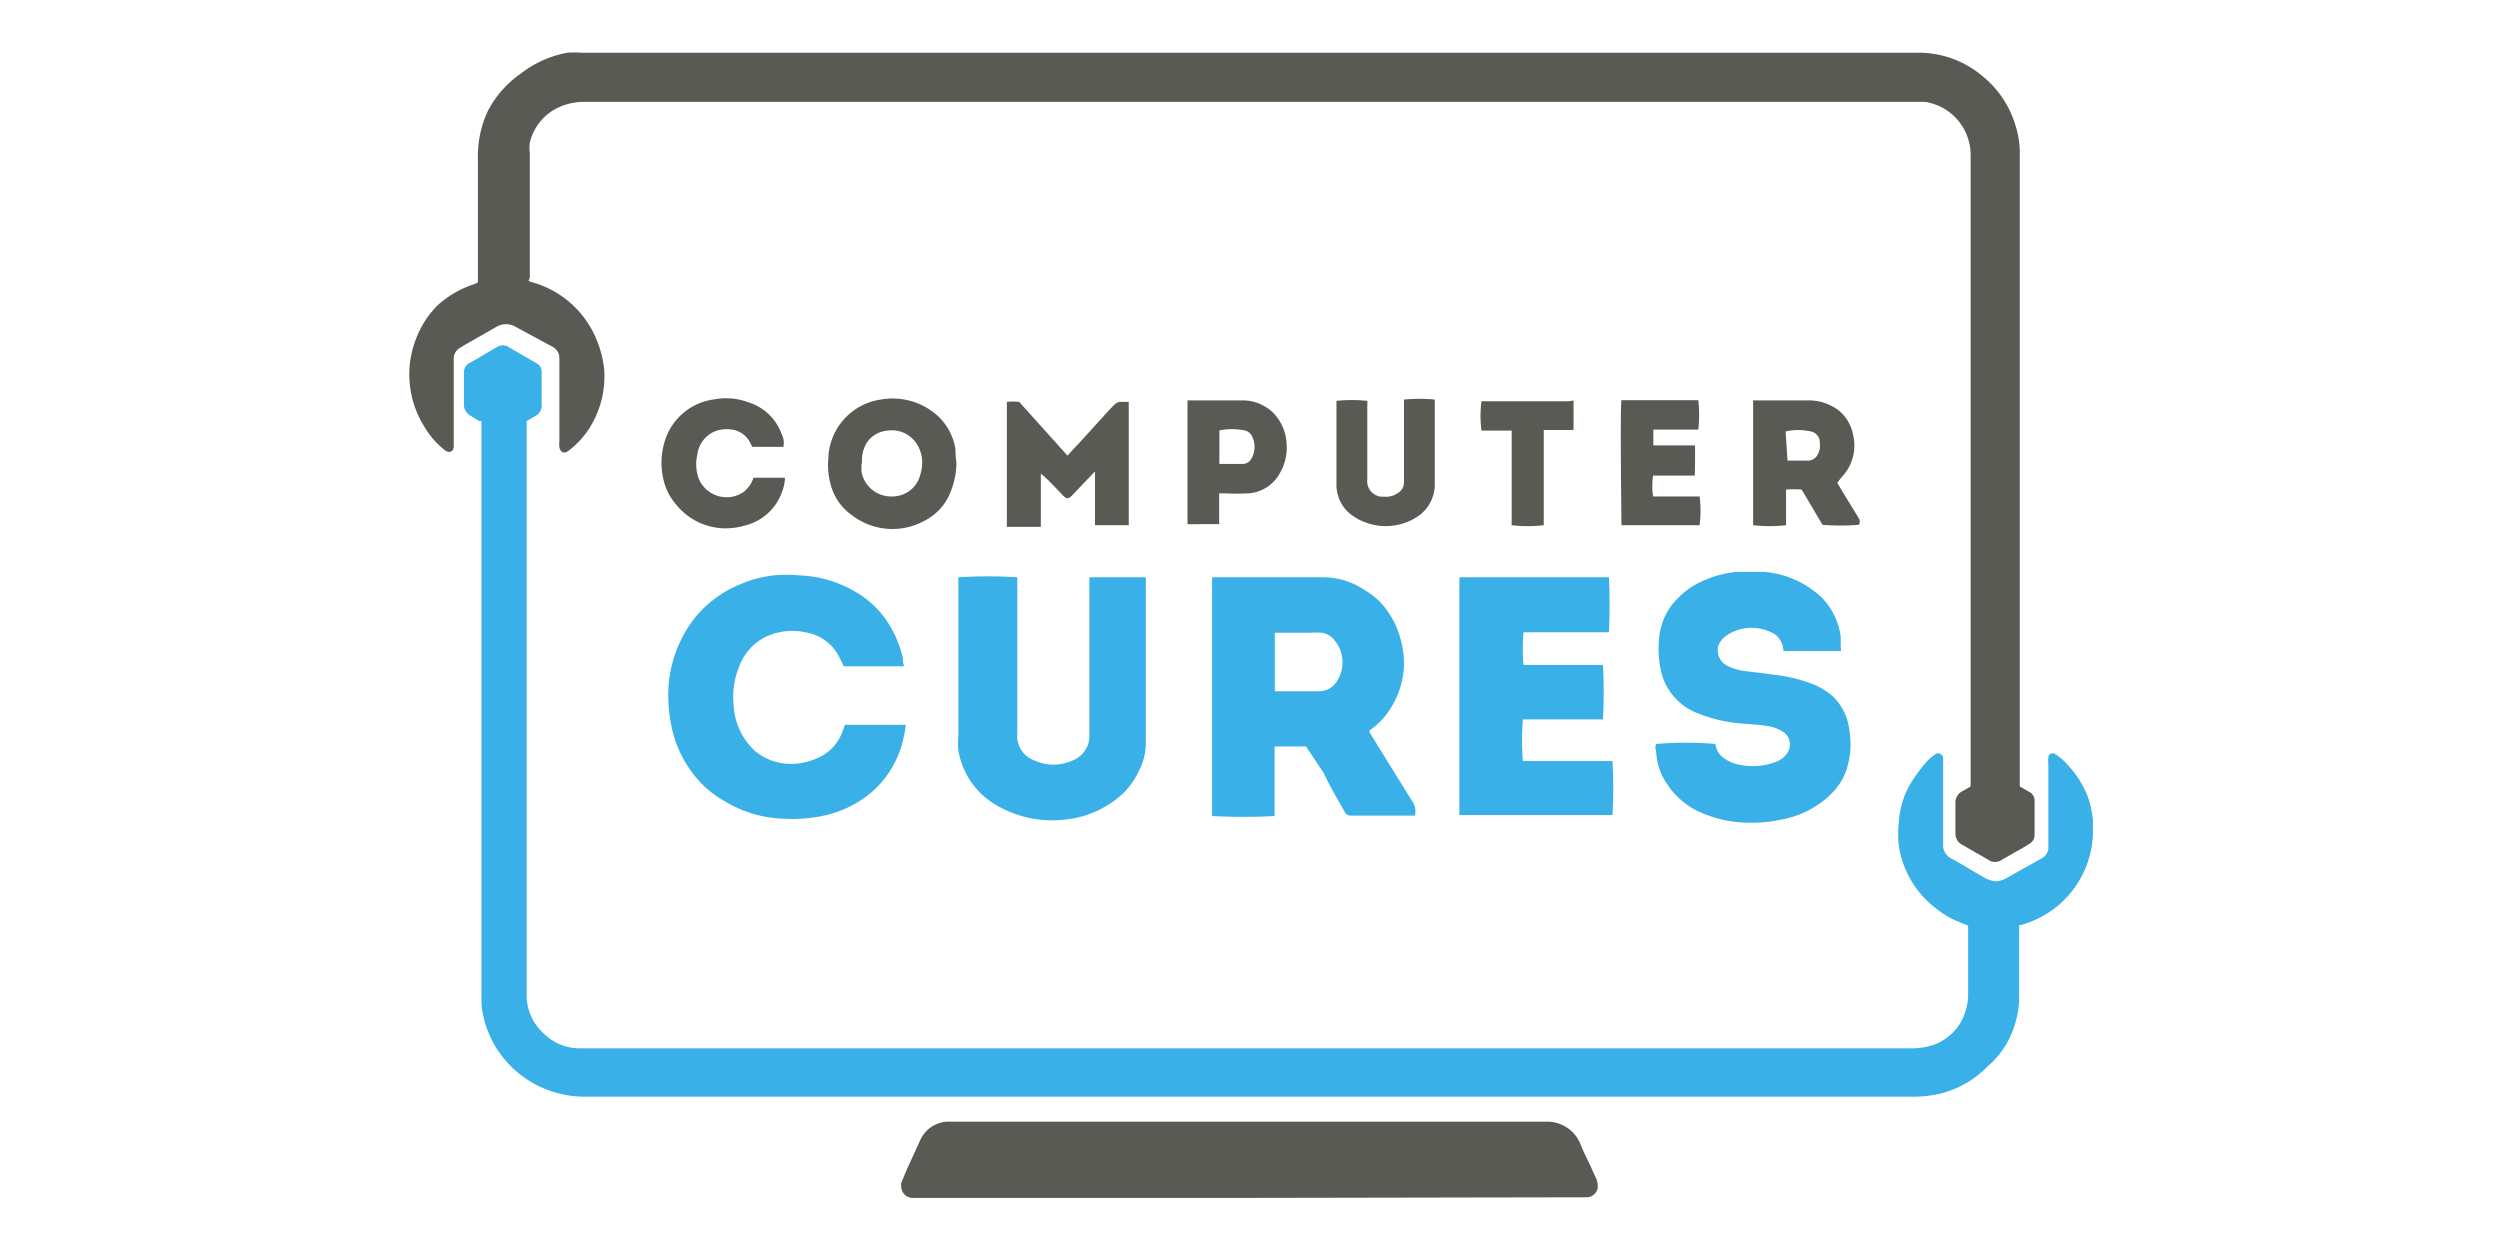
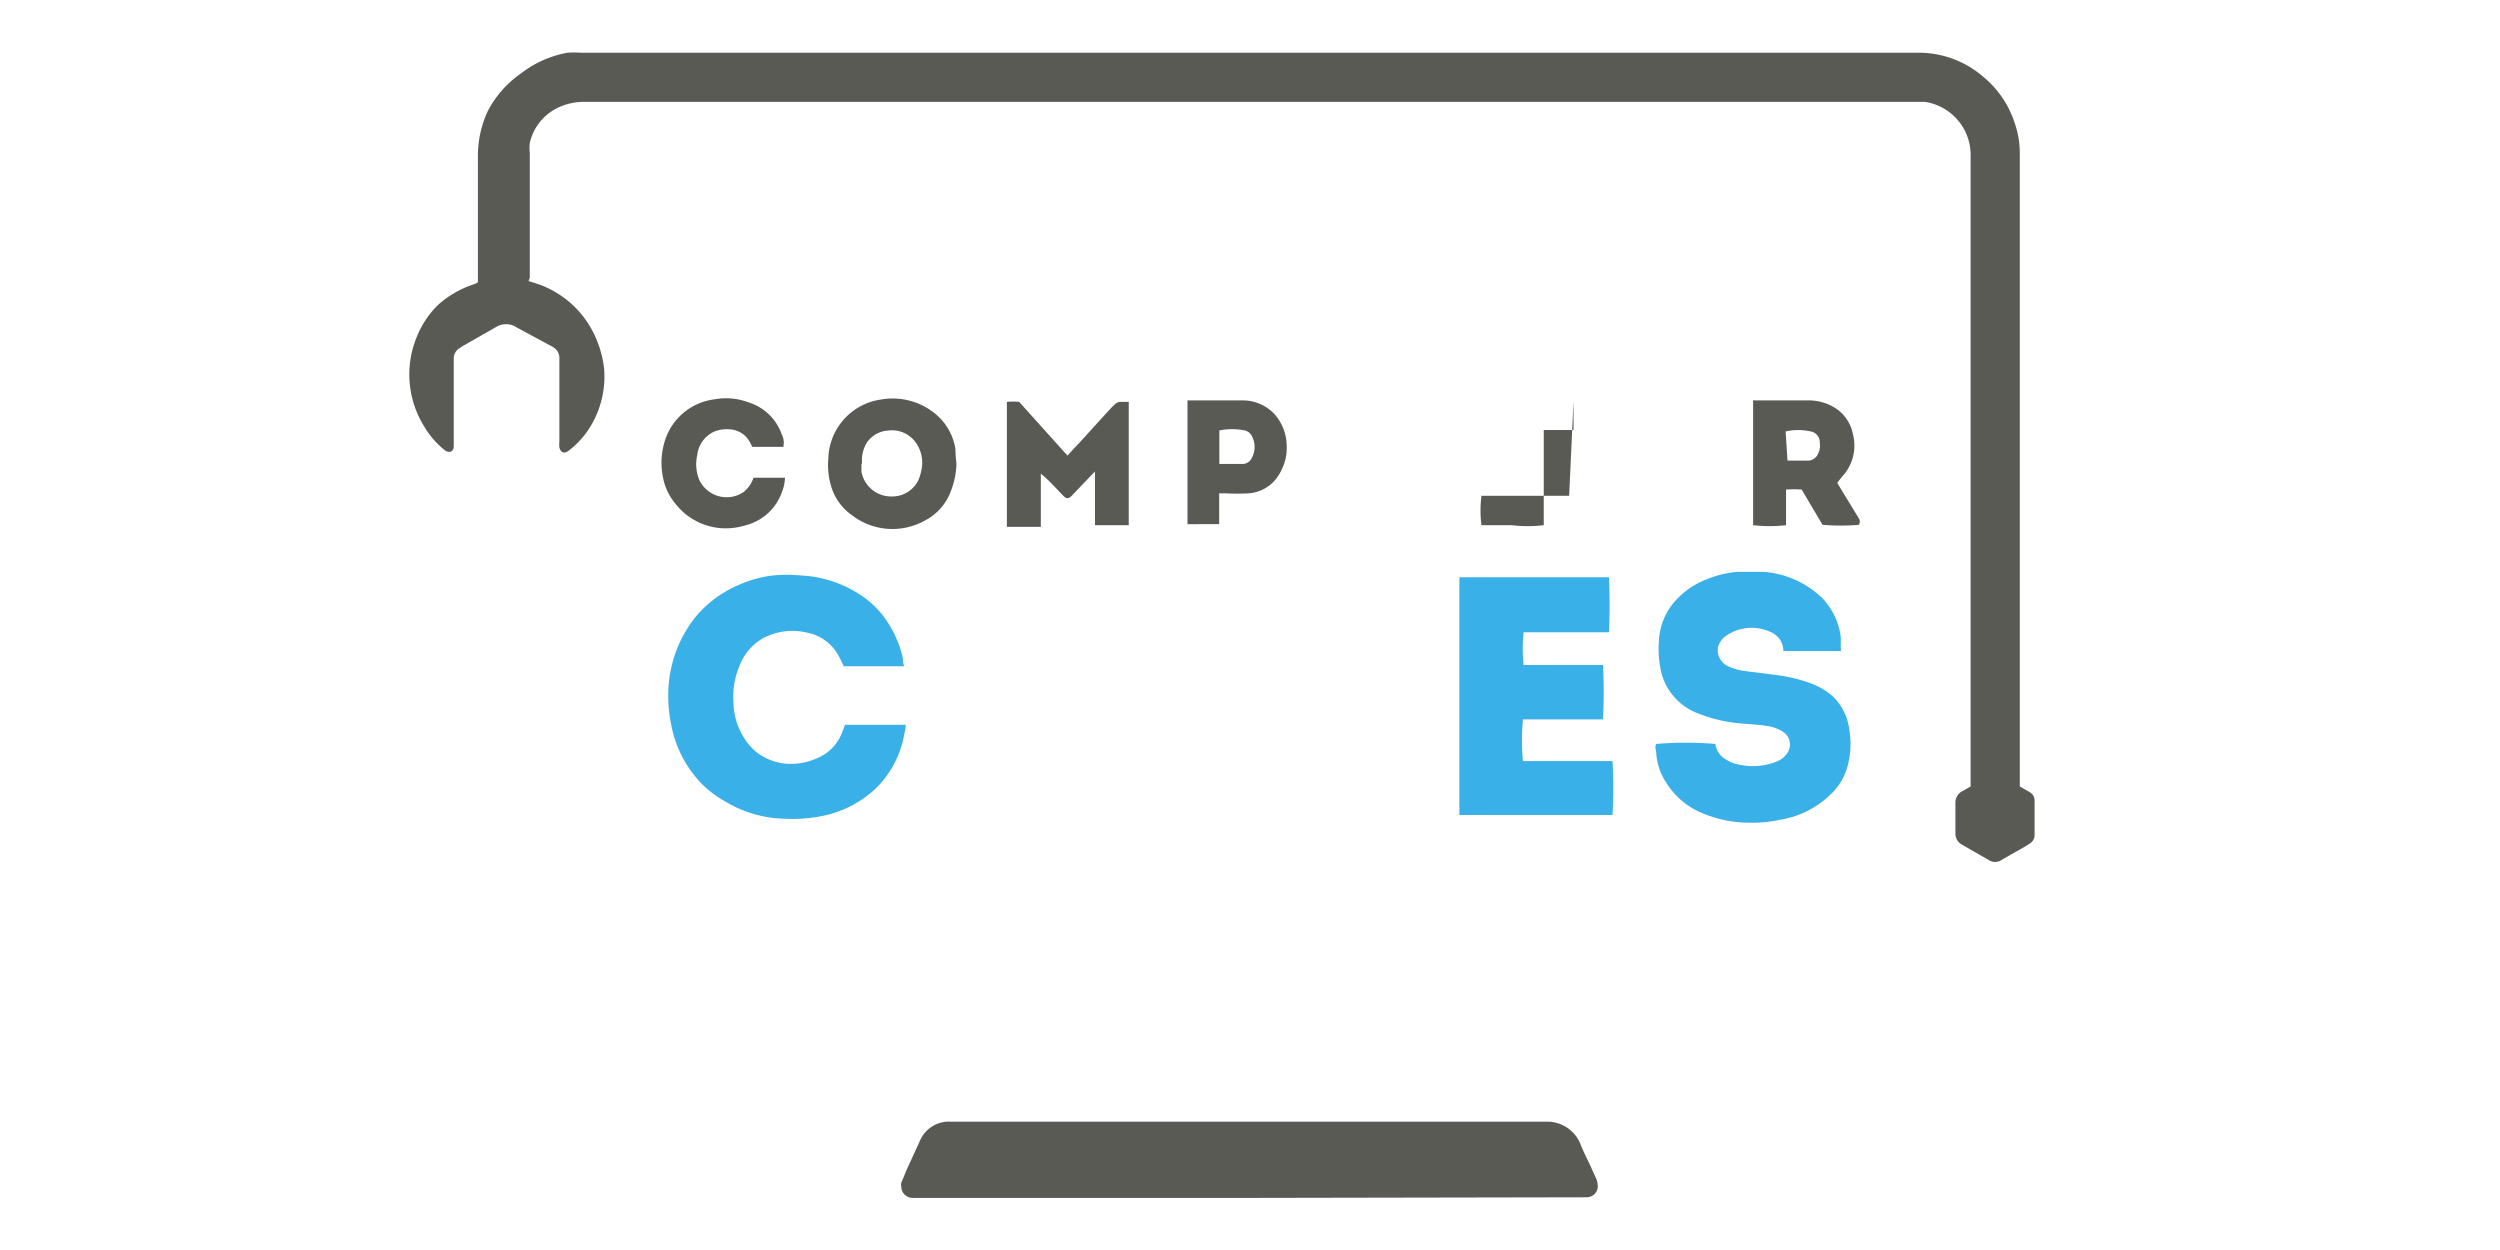
<svg xmlns="http://www.w3.org/2000/svg" id="Layer_1" data-name="Layer 1" viewBox="0 0 120 60">
  <defs>
    <style>.cls-1{fill:#5a5a55;}.cls-2{fill:#39b0e8;}</style>
  </defs>
  <g id="Layer_2" data-name="Layer 2">
    <g id="Layer_1-2" data-name="Layer 1-2">
      <g id="_9GIfAR" data-name=" 9GIfAR">
        <path class="cls-1" d="M25.37,13.49l.44.14a4.7,4.7,0,0,1,2.84,2.71A5,5,0,0,1,29,17.72a4.63,4.63,0,0,1-.76,2.91,4.18,4.18,0,0,1-.94,1c-.21.16-.38.11-.45-.15a1.31,1.31,0,0,1,0-.28v-4a.6.6,0,0,0-.32-.55l-1.74-.94a.92.92,0,0,0-1,0l-1.56.89-.17.11a.58.58,0,0,0-.28.52v4.18c0,.28-.22.36-.43.2a4.11,4.11,0,0,1-1-1.16,4.71,4.71,0,0,1-.36-4.24A4.51,4.51,0,0,1,21,14.66a4.79,4.79,0,0,1,1.7-1l.16-.06.08-.06V7.61a5.09,5.09,0,0,1,.47-2.27A5,5,0,0,1,25,3.53a5.13,5.13,0,0,1,2.24-1,4.74,4.74,0,0,1,.65,0h64.2a4.74,4.74,0,0,1,3.1,1.15,4.76,4.76,0,0,1,1.52,2.24,4.34,4.34,0,0,1,.24,1.43V37.75l.47.27a.46.46,0,0,1,.24.42v1.68a.49.49,0,0,1-.26.39c-.23.15-.48.29-.72.42l-.59.34a.56.56,0,0,1-.65,0l-1.27-.73a.59.59,0,0,1-.31-.52V38.49a.6.6,0,0,1,.33-.51l.4-.23V7.38a2.58,2.58,0,0,0-2.19-2.49H28.1a2.93,2.93,0,0,0-1.21.23,2.49,2.49,0,0,0-1.46,1.74,1.85,1.85,0,0,0,0,.47v6Z" />
-         <path class="cls-2" d="M23,20.21l-.44-.27a.59.59,0,0,1-.29-.53V17.94a.52.52,0,0,1,.31-.54c.43-.24.85-.5,1.29-.75a.51.51,0,0,1,.53,0l1.36.79a.44.44,0,0,1,.24.41v1.66a.54.54,0,0,1-.26.43l-.46.27V47.66a2.48,2.48,0,0,0,.81,1.94,2.45,2.45,0,0,0,1.73.72h64a3.27,3.27,0,0,0,1-.17,2.47,2.47,0,0,0,1.55-1.7,2.35,2.35,0,0,0,.1-.69V44.43l-.61-.25a4.44,4.44,0,0,1-1-.63,4.6,4.6,0,0,1-1.43-1.91,4.51,4.51,0,0,1-.28-1,5.06,5.06,0,0,1,0-1.23,4.08,4.08,0,0,1,.65-1.95,9.17,9.17,0,0,1,.66-.88,2.18,2.18,0,0,1,.4-.35.24.24,0,0,1,.34,0,.28.28,0,0,1,.07.17v4.09a.73.73,0,0,0,.43.74c.53.28,1,.59,1.54.89a1.19,1.19,0,0,0,.64.18,1.33,1.33,0,0,0,.48-.18L98,41.2a.58.58,0,0,0,.32-.57v-4a1,1,0,0,1,0-.25c0-.22.21-.29.38-.15a2.67,2.67,0,0,1,.56.5,4.66,4.66,0,0,1,1,1.64,5.17,5.17,0,0,1,.2,1v.62A4.69,4.69,0,0,1,97,44.4h-.08v3.48a4.61,4.61,0,0,1-.66,2.31,4.25,4.25,0,0,1-.86,1,4.73,4.73,0,0,1-2.53,1.36,5.89,5.89,0,0,1-1,.09H28a5,5,0,0,1-4.24-2.44,5,5,0,0,1-.59-1.57,3.21,3.21,0,0,1-.06-.63V20.21Z" />
        <path class="cls-1" d="M60,57.5H43.8a.55.55,0,0,1-.54-.56.47.47,0,0,1,0-.17c.11-.24.2-.49.31-.73l.6-1.31a1.5,1.5,0,0,1,1.45-.89H74.3a1.72,1.72,0,0,1,1.53,1c.15.39.34.76.52,1.14.09.21.19.42.28.62a1,1,0,0,1,.06.42.54.54,0,0,1-.52.45Z" />
-         <path class="cls-2" d="M62.69,35.83H61.18v3.34a29,29,0,0,1-3,0V27.71h5.38a3.57,3.57,0,0,1,1.92.6,4,4,0,0,1,.7.52,4.16,4.16,0,0,1,.85,1.27A4.6,4.6,0,0,1,67.39,32a4.18,4.18,0,0,1-.85,2.3,3.81,3.81,0,0,1-.7.69.31.31,0,0,0-.11.09.61.61,0,0,0,.07.17c.68,1.11,1.37,2.21,2.06,3.33a.93.93,0,0,1,.06.57H64.84a.32.32,0,0,1-.3-.19c-.35-.62-.71-1.23-1-1.85Zm-1.5-2.65h2.09a1,1,0,0,0,.8-.35,1.67,1.67,0,0,0,0-2.07,1,1,0,0,0-.62-.39,5.42,5.42,0,0,0-.57,0h-1.7Z" />
        <path class="cls-2" d="M88.36,31.25H85.6v-.08a1,1,0,0,0-.65-.85,2.15,2.15,0,0,0-2.07.18,1,1,0,0,0-.4.5A.84.84,0,0,0,83,32a2.69,2.69,0,0,0,.61.19c.49.07,1,.12,1.47.19a7.51,7.51,0,0,1,1.75.39,3.38,3.38,0,0,1,1.15.66,2.66,2.66,0,0,1,.73,1.28,4.83,4.83,0,0,1,.11.84,3.74,3.74,0,0,1-.11,1.11A2.84,2.84,0,0,1,88,38a4.51,4.51,0,0,1-2.56,1.35,6.25,6.25,0,0,1-1.43.14,5.85,5.85,0,0,1-2.44-.52A3.67,3.67,0,0,1,80,37.6a2.9,2.9,0,0,1-.5-1.45c0-.14-.09-.29,0-.44a16.8,16.8,0,0,1,2.84,0,.94.94,0,0,0,.38.66,1.79,1.79,0,0,0,.8.34,3.05,3.05,0,0,0,1.72-.14,1.11,1.11,0,0,0,.54-.41.72.72,0,0,0-.15-1l0,0a1.81,1.81,0,0,0-.86-.32c-.32-.05-.64-.07-1-.1a7.05,7.05,0,0,1-2.27-.5,2.84,2.84,0,0,1-1.8-2.16,5,5,0,0,1-.07-1.34A3.08,3.08,0,0,1,80.28,29a3.89,3.89,0,0,1,1.66-1.2,4.81,4.81,0,0,1,1.45-.35h1.28a4.55,4.55,0,0,1,2.8,1.26,3.32,3.32,0,0,1,.88,1.81,4.34,4.34,0,0,1,0,.51A.71.71,0,0,1,88.36,31.25Z" />
        <path class="cls-2" d="M40.56,34.79h2.92a3.06,3.06,0,0,1-.08.47A4.78,4.78,0,0,1,42,37.88a5.24,5.24,0,0,1-2.32,1.24,7.17,7.17,0,0,1-2,.18,5.78,5.78,0,0,1-2.89-.84,5.11,5.11,0,0,1-1.09-.82,5.54,5.54,0,0,1-1.48-2.84,7,7,0,0,1-.14-1.65,6,6,0,0,1,1.3-3.53,5.51,5.51,0,0,1,2.07-1.54,5.68,5.68,0,0,1,1.67-.46,6.84,6.84,0,0,1,1.28,0,5.69,5.69,0,0,1,2.83.89,4.52,4.52,0,0,1,1.56,1.66,5.23,5.23,0,0,1,.55,1.44.84.84,0,0,0,.06.37h-2.9c-.06-.13-.13-.28-.2-.41a2.18,2.18,0,0,0-1.55-1.2,3,3,0,0,0-2.06.23A2.58,2.58,0,0,0,35.48,32a3.79,3.79,0,0,0-.27,1.79,3.22,3.22,0,0,0,1,2.23,2.68,2.68,0,0,0,1.45.63,3,3,0,0,0,1.52-.24,2.16,2.16,0,0,0,1.26-1.3Z" />
-         <path class="cls-2" d="M52.23,27.71H55v8a2.84,2.84,0,0,1-.28,1.18,3.79,3.79,0,0,1-.8,1.18,4.76,4.76,0,0,1-2.8,1.27,5.31,5.31,0,0,1-3.31-.7A3.73,3.73,0,0,1,46,36a3.53,3.53,0,0,1,0-.65V27.71a22.27,22.27,0,0,1,2.83,0v7.52a1.24,1.24,0,0,0,.82,1.27,2.19,2.19,0,0,0,1.84,0,1.26,1.26,0,0,0,.8-1.24V27.71Z" />
        <path class="cls-2" d="M70,27.71h7.23q.06,1.32,0,2.64H73.13a8.24,8.24,0,0,0,0,1.57h3.81a22.73,22.73,0,0,1,0,2.61H73.1a11.25,11.25,0,0,0,0,2h4.3a22.38,22.38,0,0,1,0,2.59H70.05V27.71Z" />
        <path class="cls-1" d="M54.18,25.21H52.56V22.63l-.26.27-.87.91c-.15.14-.24.14-.38,0-.34-.35-.67-.72-1-1l-.09-.07v2.55H48.33v-6a2.91,2.91,0,0,1,.59,0l2.32,2.58c.18-.2.34-.38.52-.56l1.39-1.53c.13-.14.26-.28.39-.4a.76.76,0,0,1,.18-.09h.46v6Z" />
        <path class="cls-1" d="M45.91,22.24a3.86,3.86,0,0,1-.27,1.34A2.6,2.6,0,0,1,44.37,25a3.19,3.19,0,0,1-3.49-.28,2.58,2.58,0,0,1-1-1.43A3.54,3.54,0,0,1,39.76,22a2.94,2.94,0,0,1,2.51-2.82,3.22,3.22,0,0,1,2.41.52,2.76,2.76,0,0,1,1.18,1.84A5.94,5.94,0,0,0,45.91,22.24Zm-4.56,0v.4a1.45,1.45,0,0,0,1.48,1.19,1.39,1.39,0,0,0,1.26-.8,2.46,2.46,0,0,0,.15-.53,1.65,1.65,0,0,0-.2-1.13,1.41,1.41,0,0,0-1.44-.7,1.32,1.32,0,0,0-1,.59,1.64,1.64,0,0,0-.22,1Z" />
        <path class="cls-1" d="M84.2,19.22h2.57a2.37,2.37,0,0,1,1.46.46,1.94,1.94,0,0,1,.71,1.16,2.18,2.18,0,0,1-.44,1.95,3.79,3.79,0,0,0-.31.39l.3.5.74,1.21a.3.3,0,0,1,0,.3,10.23,10.23,0,0,1-1.75,0l-1-1.69a4.69,4.69,0,0,0-.75,0v1.71a7,7,0,0,1-1.58,0v-6Zm1.6,2.89h1a.53.53,0,0,0,.47-.34.83.83,0,0,0,.08-.51.53.53,0,0,0-.43-.55,2.75,2.75,0,0,0-1.21,0Z" />
        <path class="cls-1" d="M37.6,21.45H36.11a.54.54,0,0,0-.07-.13,1.16,1.16,0,0,0-1-.71,1.57,1.57,0,0,0-.74.1,1.4,1.4,0,0,0-.83,1.12A2,2,0,0,0,33.55,23a1.45,1.45,0,0,0,1.9.75,2,2,0,0,0,.25-.14,1.59,1.59,0,0,0,.32-.36,1.87,1.87,0,0,0,.15-.32h1.51a2,2,0,0,1-.13.64,2.51,2.51,0,0,1-1.78,1.65,3.28,3.28,0,0,1-1,.14,3.06,3.06,0,0,1-2.34-1.17,2.76,2.76,0,0,1-.6-1.24,3.5,3.5,0,0,1,.11-1.87,2.86,2.86,0,0,1,2.34-1.91,3.05,3.05,0,0,1,1.64.14,2.46,2.46,0,0,1,1.6,1.53A.9.9,0,0,1,37.6,21.45Z" />
        <path class="cls-1" d="M57,19.22h2.58a2.1,2.1,0,0,1,1.57.63,2.31,2.31,0,0,1,.61,1.49,2.41,2.41,0,0,1-.31,1.34,1.86,1.86,0,0,1-1.51,1,10.46,10.46,0,0,1-1.12,0h-.3v1.48H57C57,25,57,19.46,57,19.22Zm1.53,3.05h1.15a.49.49,0,0,0,.36-.21,1.12,1.12,0,0,0,.05-1.13.5.5,0,0,0-.35-.27,3.08,3.08,0,0,0-1.21,0Z" />
-         <path class="cls-1" d="M64.16,19.24a7.22,7.22,0,0,1,1.47,0,1.13,1.13,0,0,1,0,.26V23a.75.75,0,0,0,.66.84h.13a1,1,0,0,0,.7-.19.59.59,0,0,0,.27-.47v-4a7.32,7.32,0,0,1,1.48,0v4.07a1.86,1.86,0,0,1-.76,1.5,2.78,2.78,0,0,1-3.19,0,1.8,1.8,0,0,1-.77-1.5V19.24Z" />
-         <path class="cls-1" d="M81.35,22.83h-2a3.15,3.15,0,0,0,0,1h2.23a5.31,5.31,0,0,1,0,1.38H77.83c0-.19-.07-5.65,0-6h3.69a6.65,6.65,0,0,1,0,1.41H79.36v.76h2C81.37,21.9,81.36,22.34,81.35,22.83Z" />
-         <path class="cls-1" d="M75.53,19.22v1.42H74.1v4.57a6.61,6.61,0,0,1-1.54,0V20.67H71.11a5.54,5.54,0,0,1,0-1.41h4.21Z" />
+         <path class="cls-1" d="M75.53,19.22v1.42H74.1v4.57a6.61,6.61,0,0,1-1.54,0H71.11a5.54,5.54,0,0,1,0-1.41h4.21Z" />
      </g>
    </g>
  </g>
</svg>